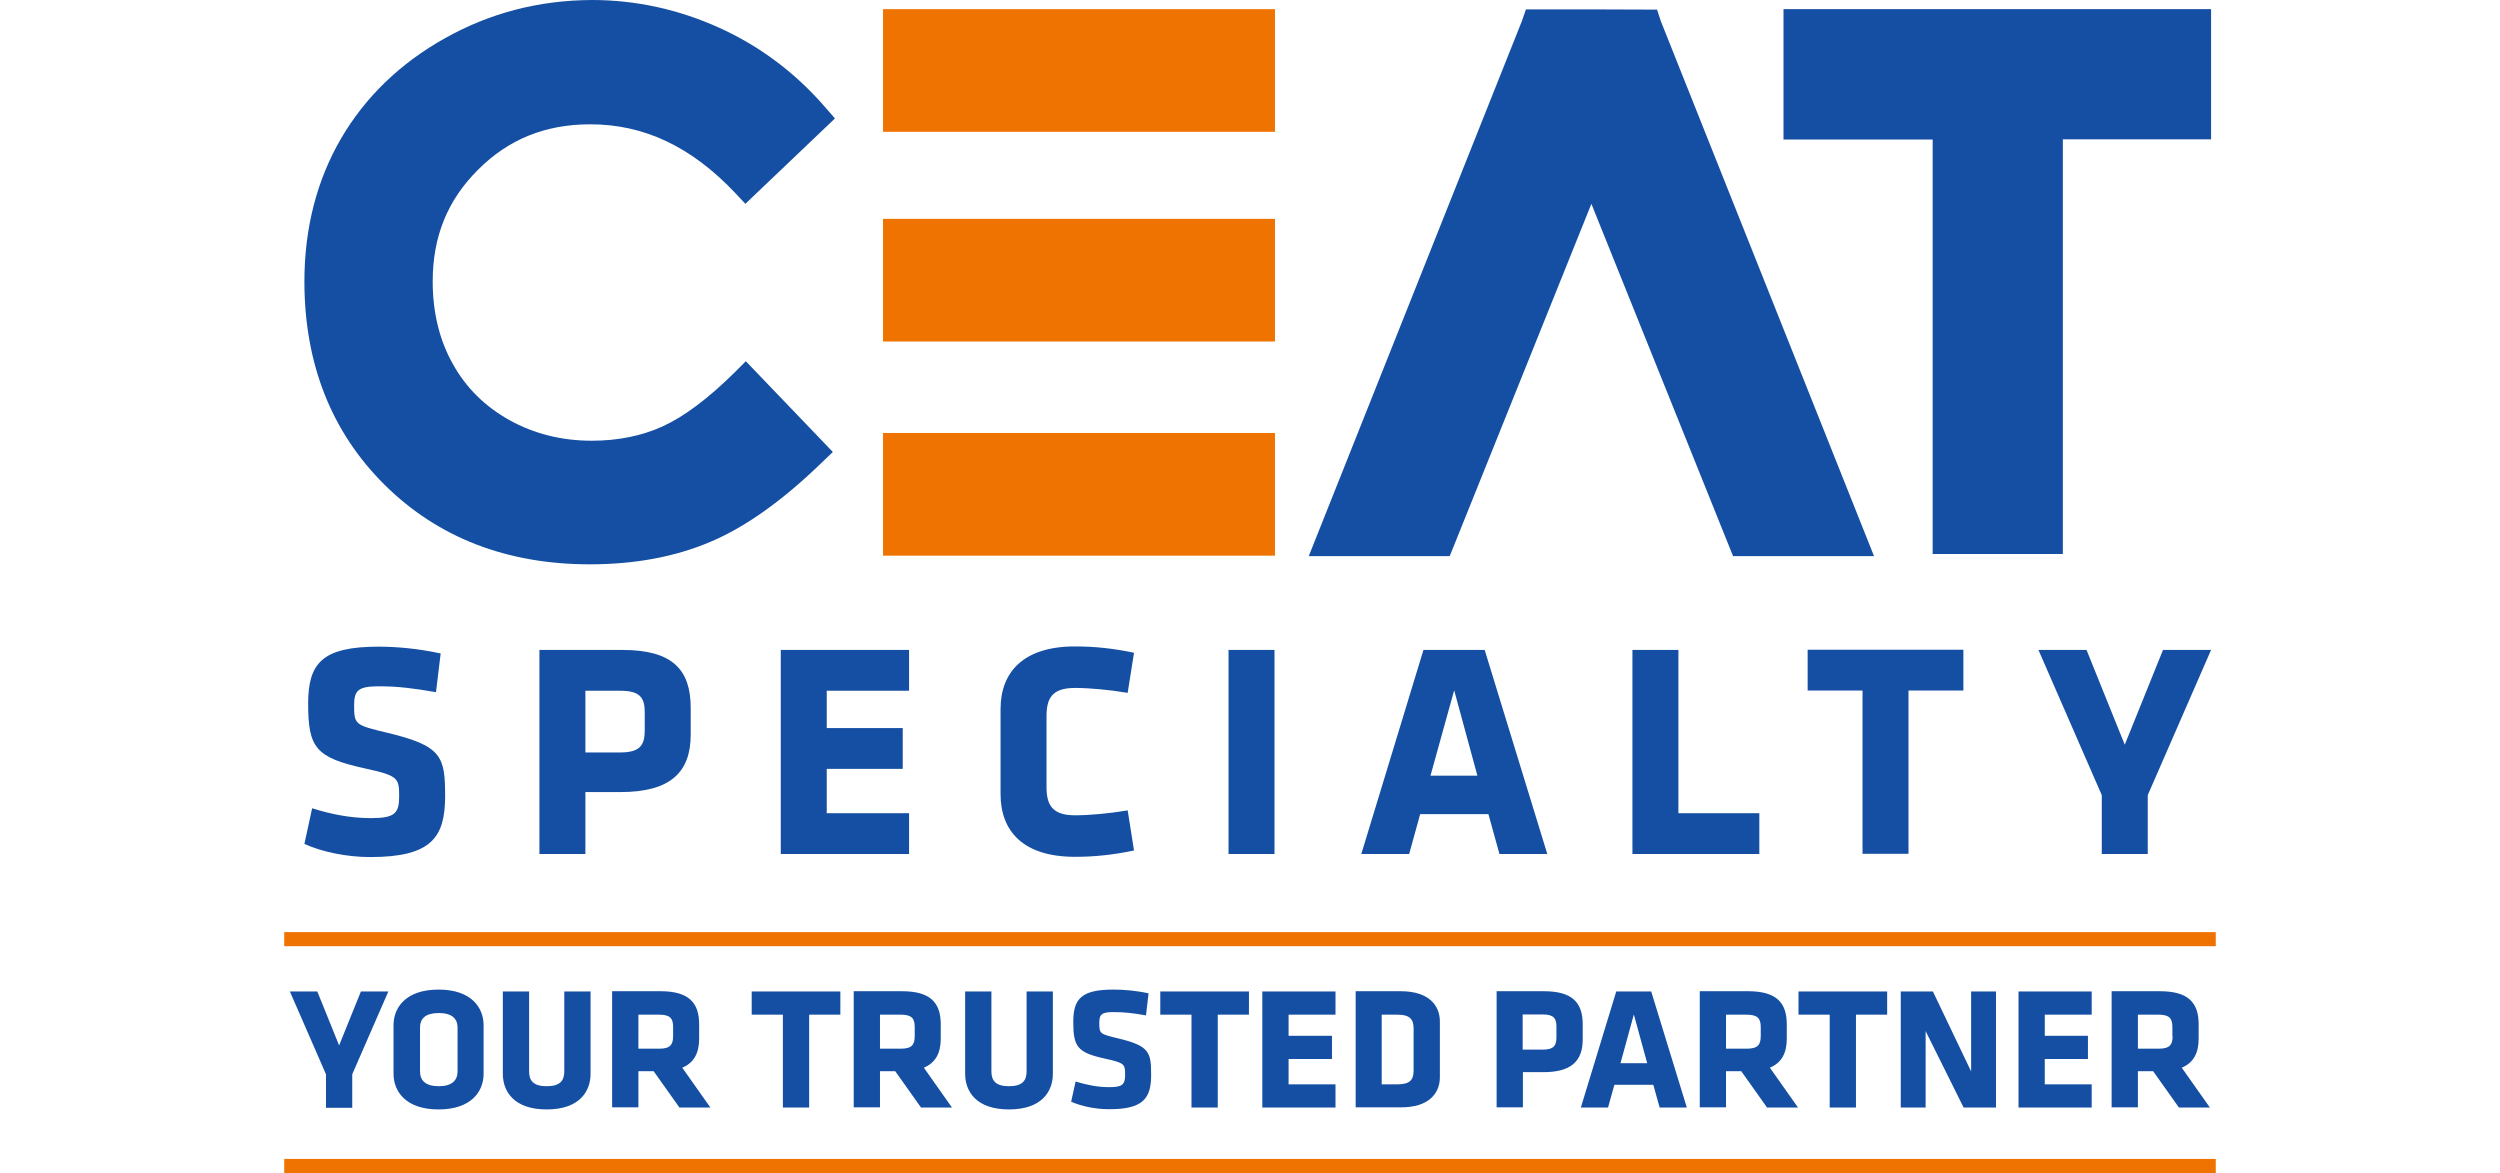
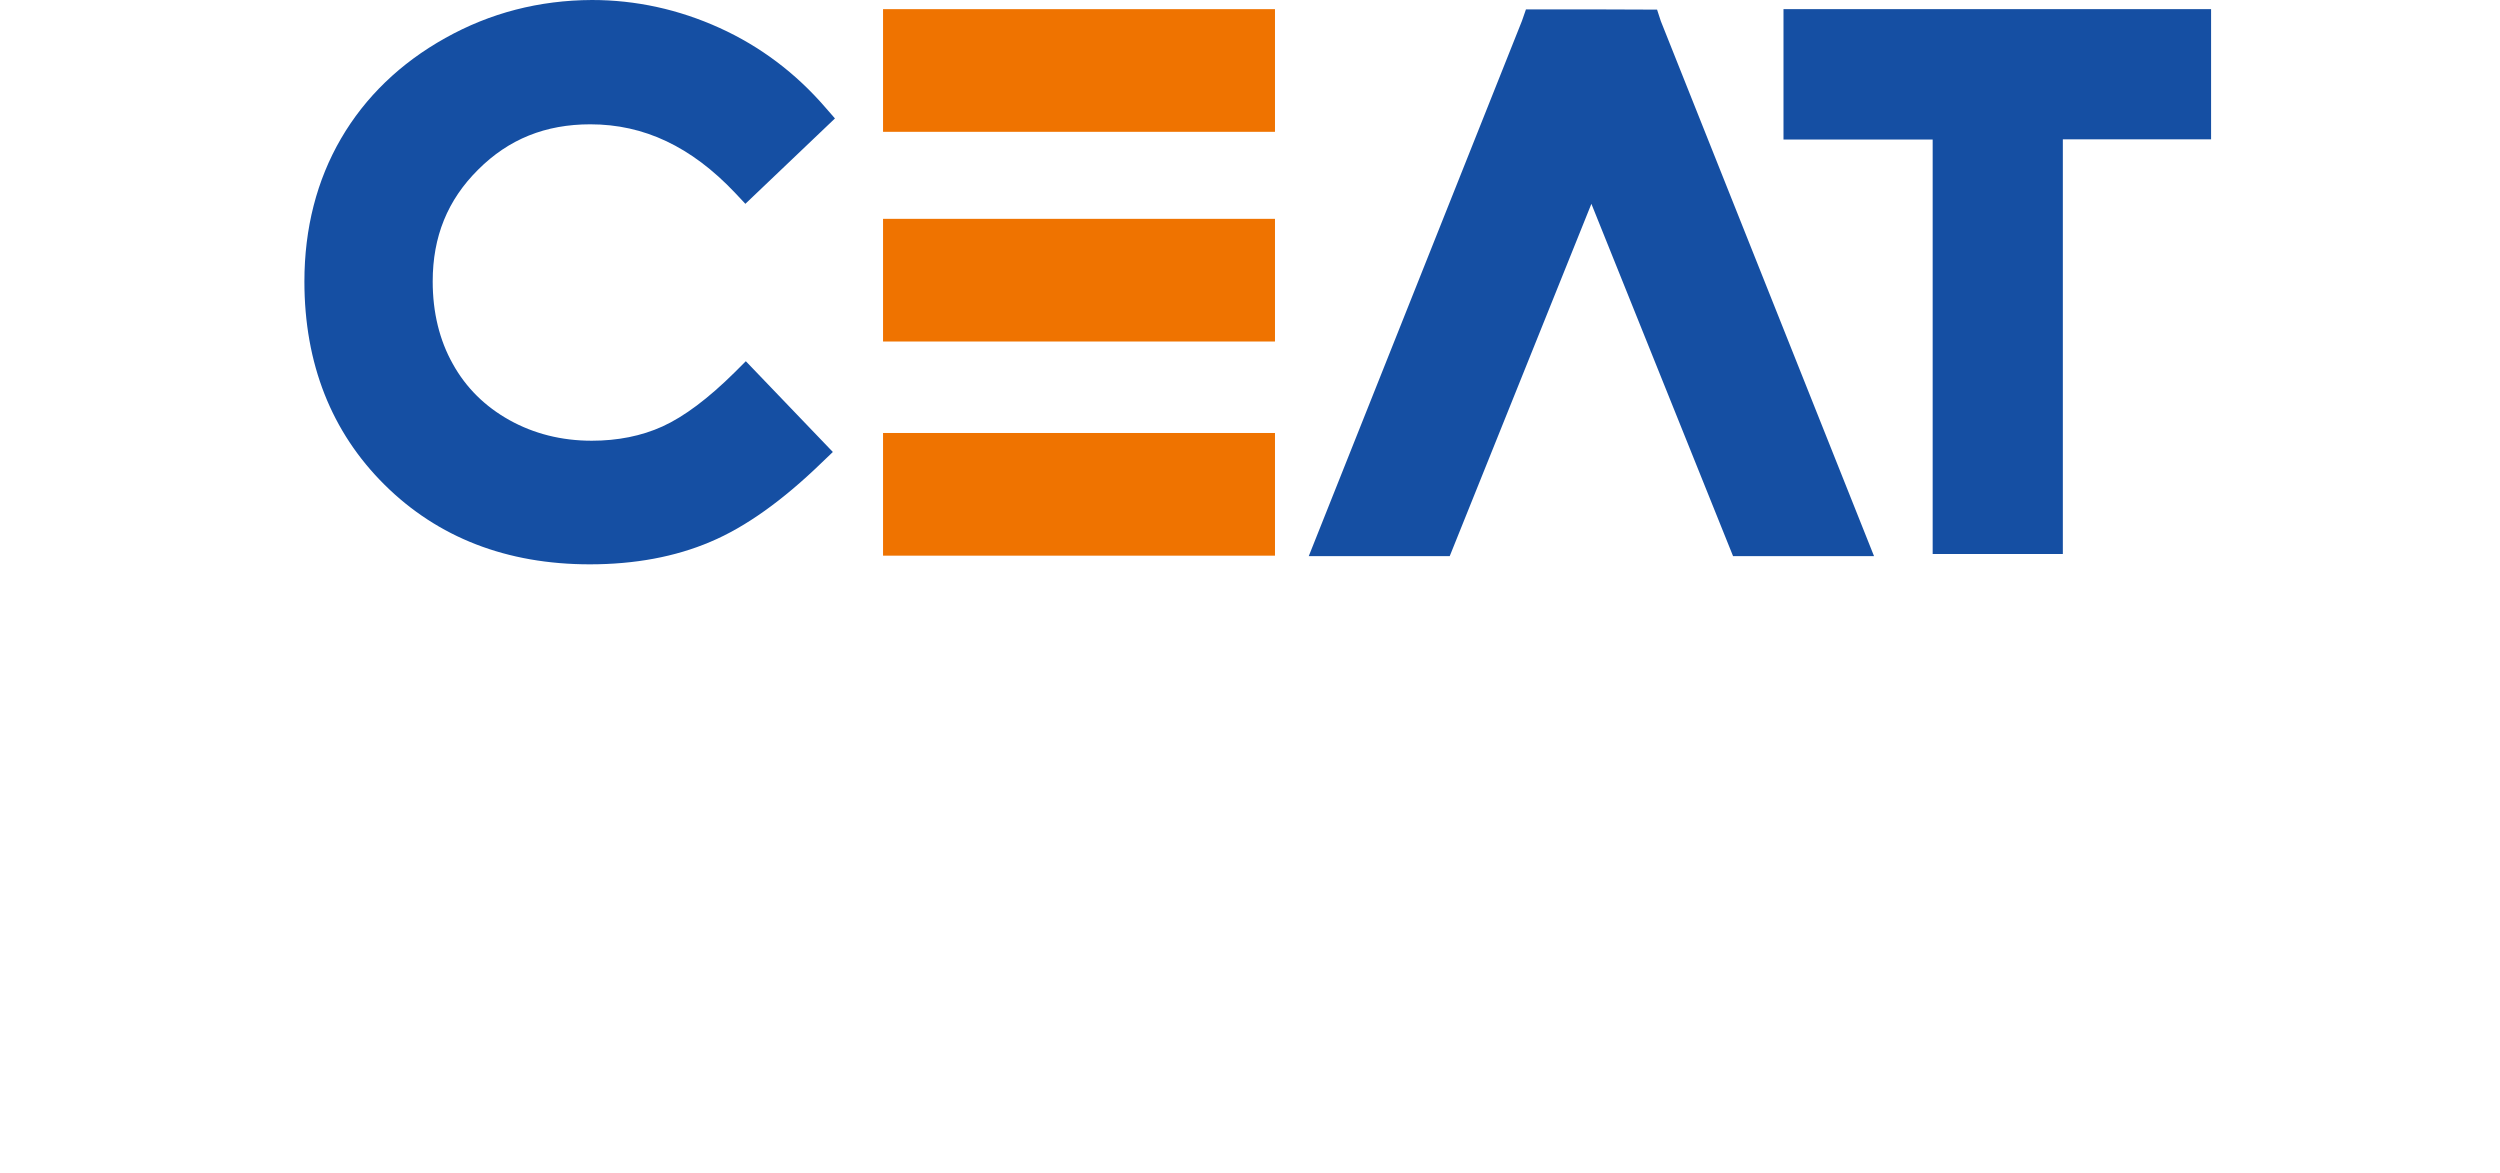
<svg xmlns="http://www.w3.org/2000/svg" viewBox="-90.3 71.4 823.5 500.1" width="2500" height="1173">
  <path clip-rule="evenodd" d="M-21.6 87.6c-19.2 10.7-34.2 25.2-44.5 42.9s-15.6 38.2-15.6 60.9c0 35 11.5 64.2 34.2 86.7S4.6 312 40 312c19.1 0 36.4-3.2 51.4-9.6 15-6.3 30.9-17.7 47.5-33.8l4.7-4.5-37.1-38.7-4.7 4.7C90.5 241.3 80.2 249 71 253.2c-9 4.1-19.2 6.1-30.2 6.1-12.9 0-24.7-3-35.1-8.8s-18.5-13.8-24.1-23.9c-5.7-10.1-8.6-22-8.6-35.2 0-19.1 6.3-34.7 19.4-47.7 13-13 28.7-19.3 47.8-19.3 22.9 0 43 9.5 61.6 29.1l4.5 4.8 38.2-36.4-4.1-4.7c-12.6-14.6-27.7-26-45.1-33.9S59.6 71.4 40.9 71.4c-22.5.1-43.4 5.5-62.5 16.2m488.5-12.2h-27.8s-1.6 4.7-1.7 4.9c-.1.3-90.9 228.2-90.9 228.2h60.1S457 183.1 467 158.3c10 24.8 60.4 150.2 60.4 150.2h60.1S496.7 80.7 496.6 80.4c-.1-.2-1.6-4.9-1.6-4.9zm82-.1v55.6h63.6v176.7H668V130.8h63.2V75.3z" fill="#154fa3" fill-rule="evenodd" />
  <path clip-rule="evenodd" d="M165 127.6h167.1V75.3H165zm0 89.4h167.1v-52.3H165zm0 91.3h167.1V256H165z" fill="#ef7300" fill-rule="evenodd" />
-   <path d="M704.2 410.4v25.1h-19.6v-25.1l-27-61.9h20.5l16.3 40.4 16.3-40.4h20.5zm-102-44.6v69.6h-19.6v-69.6h-23.4v-17.4h66.4v17.4zm-117.7 69.7v-87h19.6v69.6h34.5v17.4zm-86.1-33.4h20l-9.9-36.4zm49.8 33.4h-20.4l-4.7-17H394l-4.7 17h-20.4l26.5-87h26.1zm-135.9 0v-87h19.6v87zM234.7 407c0 7.6 2.5 12 12.1 12 6.3 0 14.9-.8 22.5-2.1L272 434c-8.6 1.8-16.5 2.7-25.2 2.7-22 0-31.7-10.9-31.7-26.7v-36.3c0-15.8 9.8-26.7 31.7-26.7 8.8 0 16.6.9 25.2 2.7l-2.7 17.1c-7.6-1.3-16.2-2.1-22.5-2.1-9.7 0-12.1 4.4-12.1 12zm-113.3 28.5v-87h54.7v17.4H141v15.9h32.4v17.4H141v18.9h35.1v17.4zm-58-60.5c0-6.3-2.2-9.1-10.4-9.1H38.1v26.3H53c8.6 0 10.4-3.3 10.4-9.5zM53 409.1H38.1v26.4H18.5v-87H54c21.2 0 29 8.4 29 24.7v11.4c0 16.2-8.8 24.5-30 24.5zm-106.6 27.7c-10.1 0-20.6-2.2-28.1-5.6l3.3-15.2c8 2.5 16.1 4.2 25.1 4.2 10.1 0 12-2 12-9.3 0-7.8-.4-8.8-14.6-11.9-21-4.6-24.2-8.8-24.2-27.6 0-17.4 6.1-24.3 30.1-24.3 7.6 0 16.7.8 26.4 2.9l-2 16.5c-9.9-1.7-16.3-2.5-24.2-2.5-8.8 0-10.7 1.6-10.7 8 0 8.4.4 8.5 14.1 11.8 23.5 5.6 24.7 10.2 24.7 27.3-.1 17.2-5.7 25.7-31.9 25.7zM714.8 513.1c0 3.7-1.2 5.4-5.9 5.4H700V504h8.8c4.5 0 5.9 1.5 5.9 5.2v3.9zm2.7 30.5h13.2l-12-17c5-2.1 7.2-6.2 7.2-12.4v-6.1c0-9.3-4.5-14.1-16.5-14.1h-20.6v49.5H700v-15.4h6.5zm-37.2 0v-9.9h-20v-10.8h18.4V513h-18.4v-9h20v-9.9h-31.2v49.5zm-54.6 0h13.8v-49.5h-10.6v34.1l-16.3-34.1h-13.7v49.5h10.6V511zM593.1 504v-9.9h-37.8v9.9h13.3v39.6h11.2V504zm-53.9 9.1c0 3.7-1.2 5.4-6 5.4h-8.8V504h8.8c4.5 0 6 1.5 6 5.2zm2.7 30.5h13.2l-12-17c5-2.1 7.2-6.2 7.2-12.4v-6.1c0-9.3-4.5-14.1-16.5-14.1h-20.6v49.5h11.2v-15.4h6.5zm-56.8-39.7l5.7 20.8h-11.4zm7.4-9.8h-14.9l-15.1 49.5h11.6l2.7-9.7h16.6l2.7 9.7h11.6zm-40.4 19.4c0 3.6-1 5.4-5.9 5.4h-8.5v-15h8.5c4.7 0 5.9 1.6 5.9 5.2zm11.2 1.1v-6.5c0-9.3-4.5-14.1-16.5-14.1h-20.2v49.5h11.2v-15h8.5c11.9.1 17-4.6 17-13.9zm-72.1 13.1c0 3.9-1.3 6-6.9 6h-6.7V504h6.7c5.6 0 6.9 2.2 6.9 6zm11.2 3v-23.8c0-6.7-4.5-12.9-16.7-12.9h-19.2v49.5h19.2c12.1.1 16.7-6.1 16.7-12.8zm-44.5 12.9v-9.9h-20v-10.8h18.5V513h-18.5v-9h20v-9.9h-31.2v49.5zM321 504v-9.9h-37.8v9.9h13.3v39.6h11.2V504zm-41.7 25.7c0-9.7-.7-12.4-14.1-15.6-7.8-1.9-8-1.9-8-6.7 0-3.6 1.1-4.5 6.1-4.5 4.5 0 8.1.4 13.8 1.4l1.1-9.4c-5.5-1.2-10.7-1.6-15-1.6-13.6 0-17.1 3.9-17.1 13.8 0 10.7 1.8 13.1 13.8 15.7 8.1 1.8 8.3 2.3 8.3 6.8 0 4.2-1.1 5.3-6.8 5.3-5.1 0-9.7-1-14.3-2.4l-1.9 8.6c4.2 1.9 10.3 3.2 16 3.2 14.9.1 18.1-4.8 18.1-14.6zm-53.1-35.6v34.1c0 4-1.9 6.3-7.5 6.3s-7.5-2.3-7.5-6.3v-34.1H200v35.1c0 7.5 4.7 15.2 18.7 15.2s18.7-7.7 18.7-15.2v-35.1zm-47.7 19c0 3.7-1.2 5.4-5.9 5.4h-8.9V504h8.9c4.5 0 5.9 1.5 5.9 5.2zm2.7 30.5h13.2l-12-17c5-2.1 7.2-6.2 7.2-12.4v-6.1c0-9.3-4.5-14.1-16.5-14.1h-20.6v49.5h11.2v-15.4h6.5zM146.8 504v-9.9H109v9.9h13.3v39.6h11.2V504zm-71.3 9.1c0 3.7-1.2 5.4-5.9 5.4h-8.9V504h8.9c4.5 0 5.9 1.5 5.9 5.2zm2.7 30.5h13.2l-12-17c5-2.1 7.2-6.2 7.2-12.4v-6.1c0-9.3-4.5-14.1-16.5-14.1H49.5v49.5h11.2v-15.4h6.5zm-49.1-49.5v34.1c0 4-1.9 6.3-7.5 6.3s-7.5-2.3-7.5-6.3v-34.1H2.9v35.1c0 7.5 4.7 15.2 18.7 15.2s18.7-7.7 18.7-15.2v-35.1zm-45.5 34.1c0 3.9-2.5 6.3-8 6.3-5.6 0-8-2.4-8-6.3v-18.7c0-3.9 2.4-6.2 8-6.2s8 2.4 8 6.2zm11.1-19.7c0-7.5-5.2-15.2-19.2-15.2s-19.2 7.7-19.2 15.2v20.7c0 7.5 5.2 15.2 19.2 15.2s19.2-7.7 19.2-15.2v-20.7zm-40.6-14.4h-11.7l-9.3 23-9.3-23h-11.7l15.4 35.3v14.3h11.2v-14.3z" fill="#154fa3" />
-   <path d="M-90.3 468.8h823.5v6H-90.3zm0 96.7h823.5v6H-90.3z" fill="#ef7300" />
</svg>